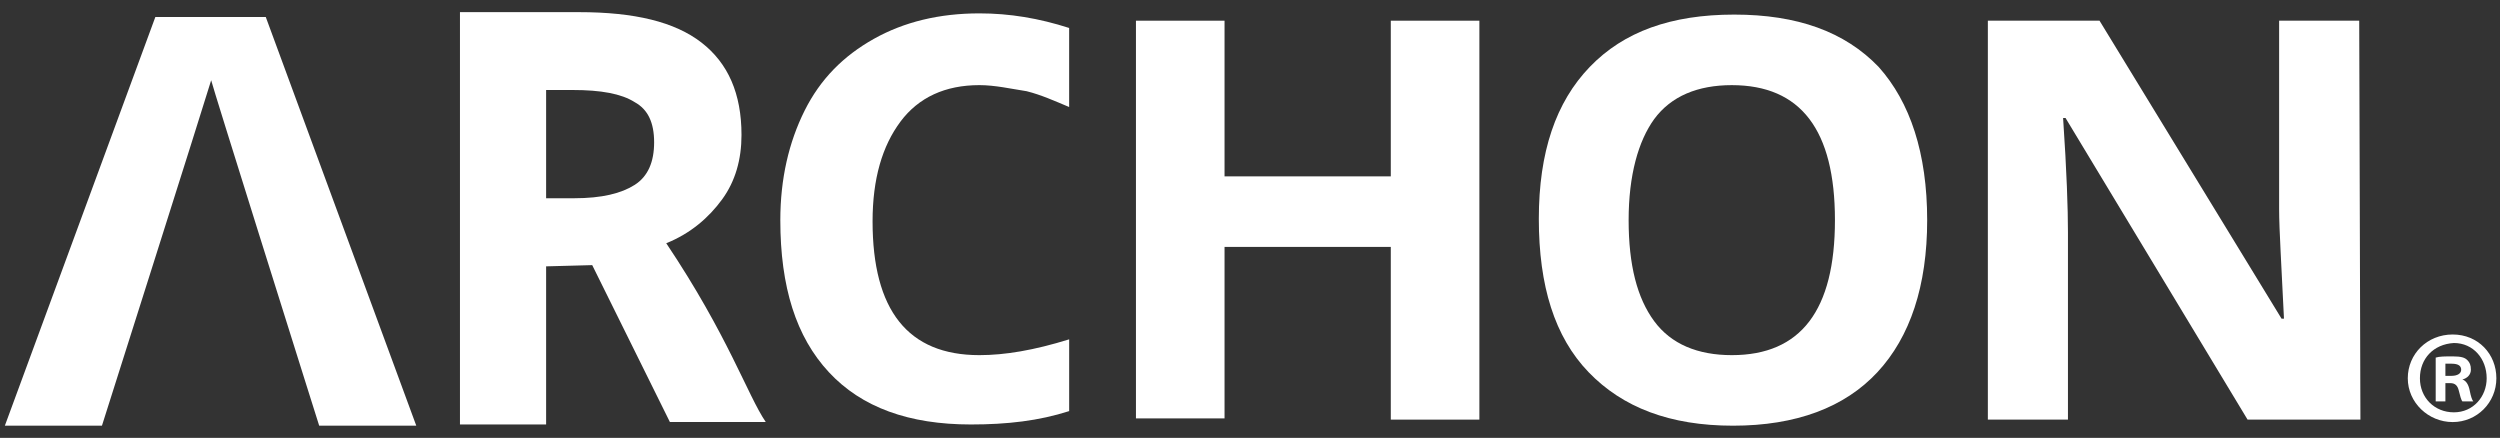
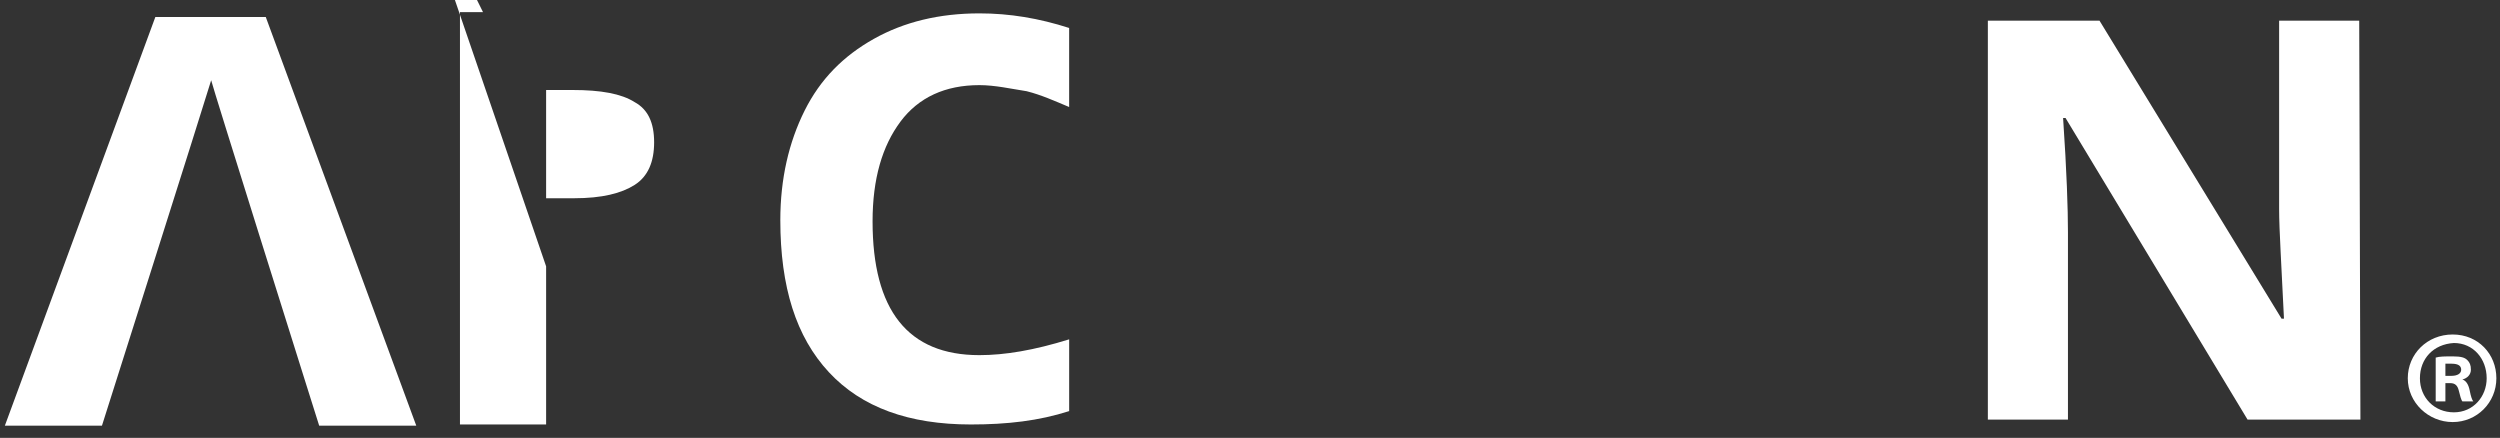
<svg xmlns="http://www.w3.org/2000/svg" fill="none" height="31" viewBox="0 0 177 31" width="177">
  <rect x="0" y="0" width="177" height="31" fill="#333333" stroke="none" />
  <clipPath id="a">
    <path d="m0 0h177v31h-177z" />
  </clipPath>
  <g clip-path="url(#a)" fill="#fff">
    <path d="m18.817 1.205h-7.819l-10.654 28.933h6.874s7.217-22.733 7.733-24.456c.086.431 6.616 21.183 6.616 21.183l1.031 3.272h6.874z" />
-     <path d="m38.665 18.858v11.194h-6.1v-29.192h8.42c3.953 0 6.788.689 8.678 2.153 1.89 1.464 2.835 3.617 2.835 6.544 0 1.722-.43 3.272-1.375 4.564-.945 1.292-2.234 2.411-3.953 3.1 4.382 6.545 5.757 10.764 7.046 12.658h-6.788l-5.499-11.108zm0-4.822h1.976c1.976 0 3.351-.344 4.296-.947.945-.603 1.375-1.636 1.375-3.014 0-1.378-.43-2.325-1.375-2.842-.945-.603-2.406-.861-4.382-.861h-1.89z" />
+     <path d="m38.665 18.858v11.194h-6.1v-29.192h8.42h-6.788l-5.499-11.108zm0-4.822h1.976c1.976 0 3.351-.344 4.296-.947.945-.603 1.375-1.636 1.375-3.014 0-1.378-.43-2.325-1.375-2.842-.945-.603-2.406-.861-4.382-.861h-1.89z" />
    <path d="m63.754 8.611c-1.289 1.722-1.976 4.047-1.976 7.061 0 6.286 2.492 9.472 7.561 9.472 1.804 0 3.866-.344 6.358-1.119v5.081c-2.148.689-4.382.947-6.96.947-4.382 0-7.733-1.206-10.053-3.703-2.32-2.497-3.437-6.028-3.437-10.764 0-2.928.602-5.511 1.718-7.75 1.117-2.239 2.749-3.875 4.898-5.081 2.148-1.206 4.64-1.808 7.475-1.808 2.148 0 4.21.344 6.358 1.033v5.597c-1.031-.431-1.976-.861-3.007-1.119-1.117-.172-2.234-.431-3.351-.431-2.406 0-4.296.861-5.585 2.583z" />
-     <path d="m104.74 29.709h-6.272v-12.228h-11.771v12.142h-6.272v-28.158h6.272v11.022h11.771v-11.022h6.272z" />
-     <path d="m136.444 15.586c0 4.65-1.203 8.267-3.522 10.764-2.32 2.497-5.757 3.789-10.225 3.789s-7.819-1.292-10.225-3.789c-2.406-2.497-3.523-6.114-3.523-10.85s1.203-8.267 3.609-10.764 5.757-3.703 10.225-3.703 7.819 1.206 10.224 3.703c2.234 2.497 3.437 6.114 3.437 10.85zm-21.137 0c0 3.186.602 5.511 1.805 7.147s3.093 2.411 5.499 2.411c4.897 0 7.303-3.186 7.303-9.558 0-6.372-2.406-9.558-7.303-9.558-2.406 0-4.296.775-5.499 2.411-1.117 1.55-1.805 3.961-1.805 7.147z" />
    <path d="m167.118 29.709h-7.99l-12.889-21.356h-.172c.258 3.789.344 6.458.344 8.094v13.261h-5.671v-28.244h7.905l12.888 21.097h.172c-.172-3.703-.343-6.286-.343-7.75v-13.347h5.67z" />
    <path d="m176.743 26.782c0 1.722-1.375 3.1-3.093 3.1-1.719 0-3.179-1.378-3.179-3.1 0-1.722 1.374-3.1 3.179-3.1 1.804 0 3.093 1.378 3.093 3.1zm-5.413 0c0 1.378 1.031 2.411 2.406 2.411s2.32-1.119 2.32-2.411c0-1.378-.945-2.497-2.32-2.497-1.461.086-2.406 1.119-2.406 2.497zm1.804 1.636h-.687v-3.1c.258-.086.687-.086 1.203-.086.601 0 .859.086 1.031.258s.258.344.258.689c0 .344-.258.603-.602.689.258.086.43.344.516.775.086.43.172.689.258.775h-.774c-.086-.086-.172-.431-.258-.775-.085-.344-.257-.517-.601-.517h-.344zm.086-1.808h.344c.43 0 .687-.172.687-.43 0-.258-.172-.431-.687-.431-.172 0-.344 0-.43 0v.861z" />
  </g>
</svg>